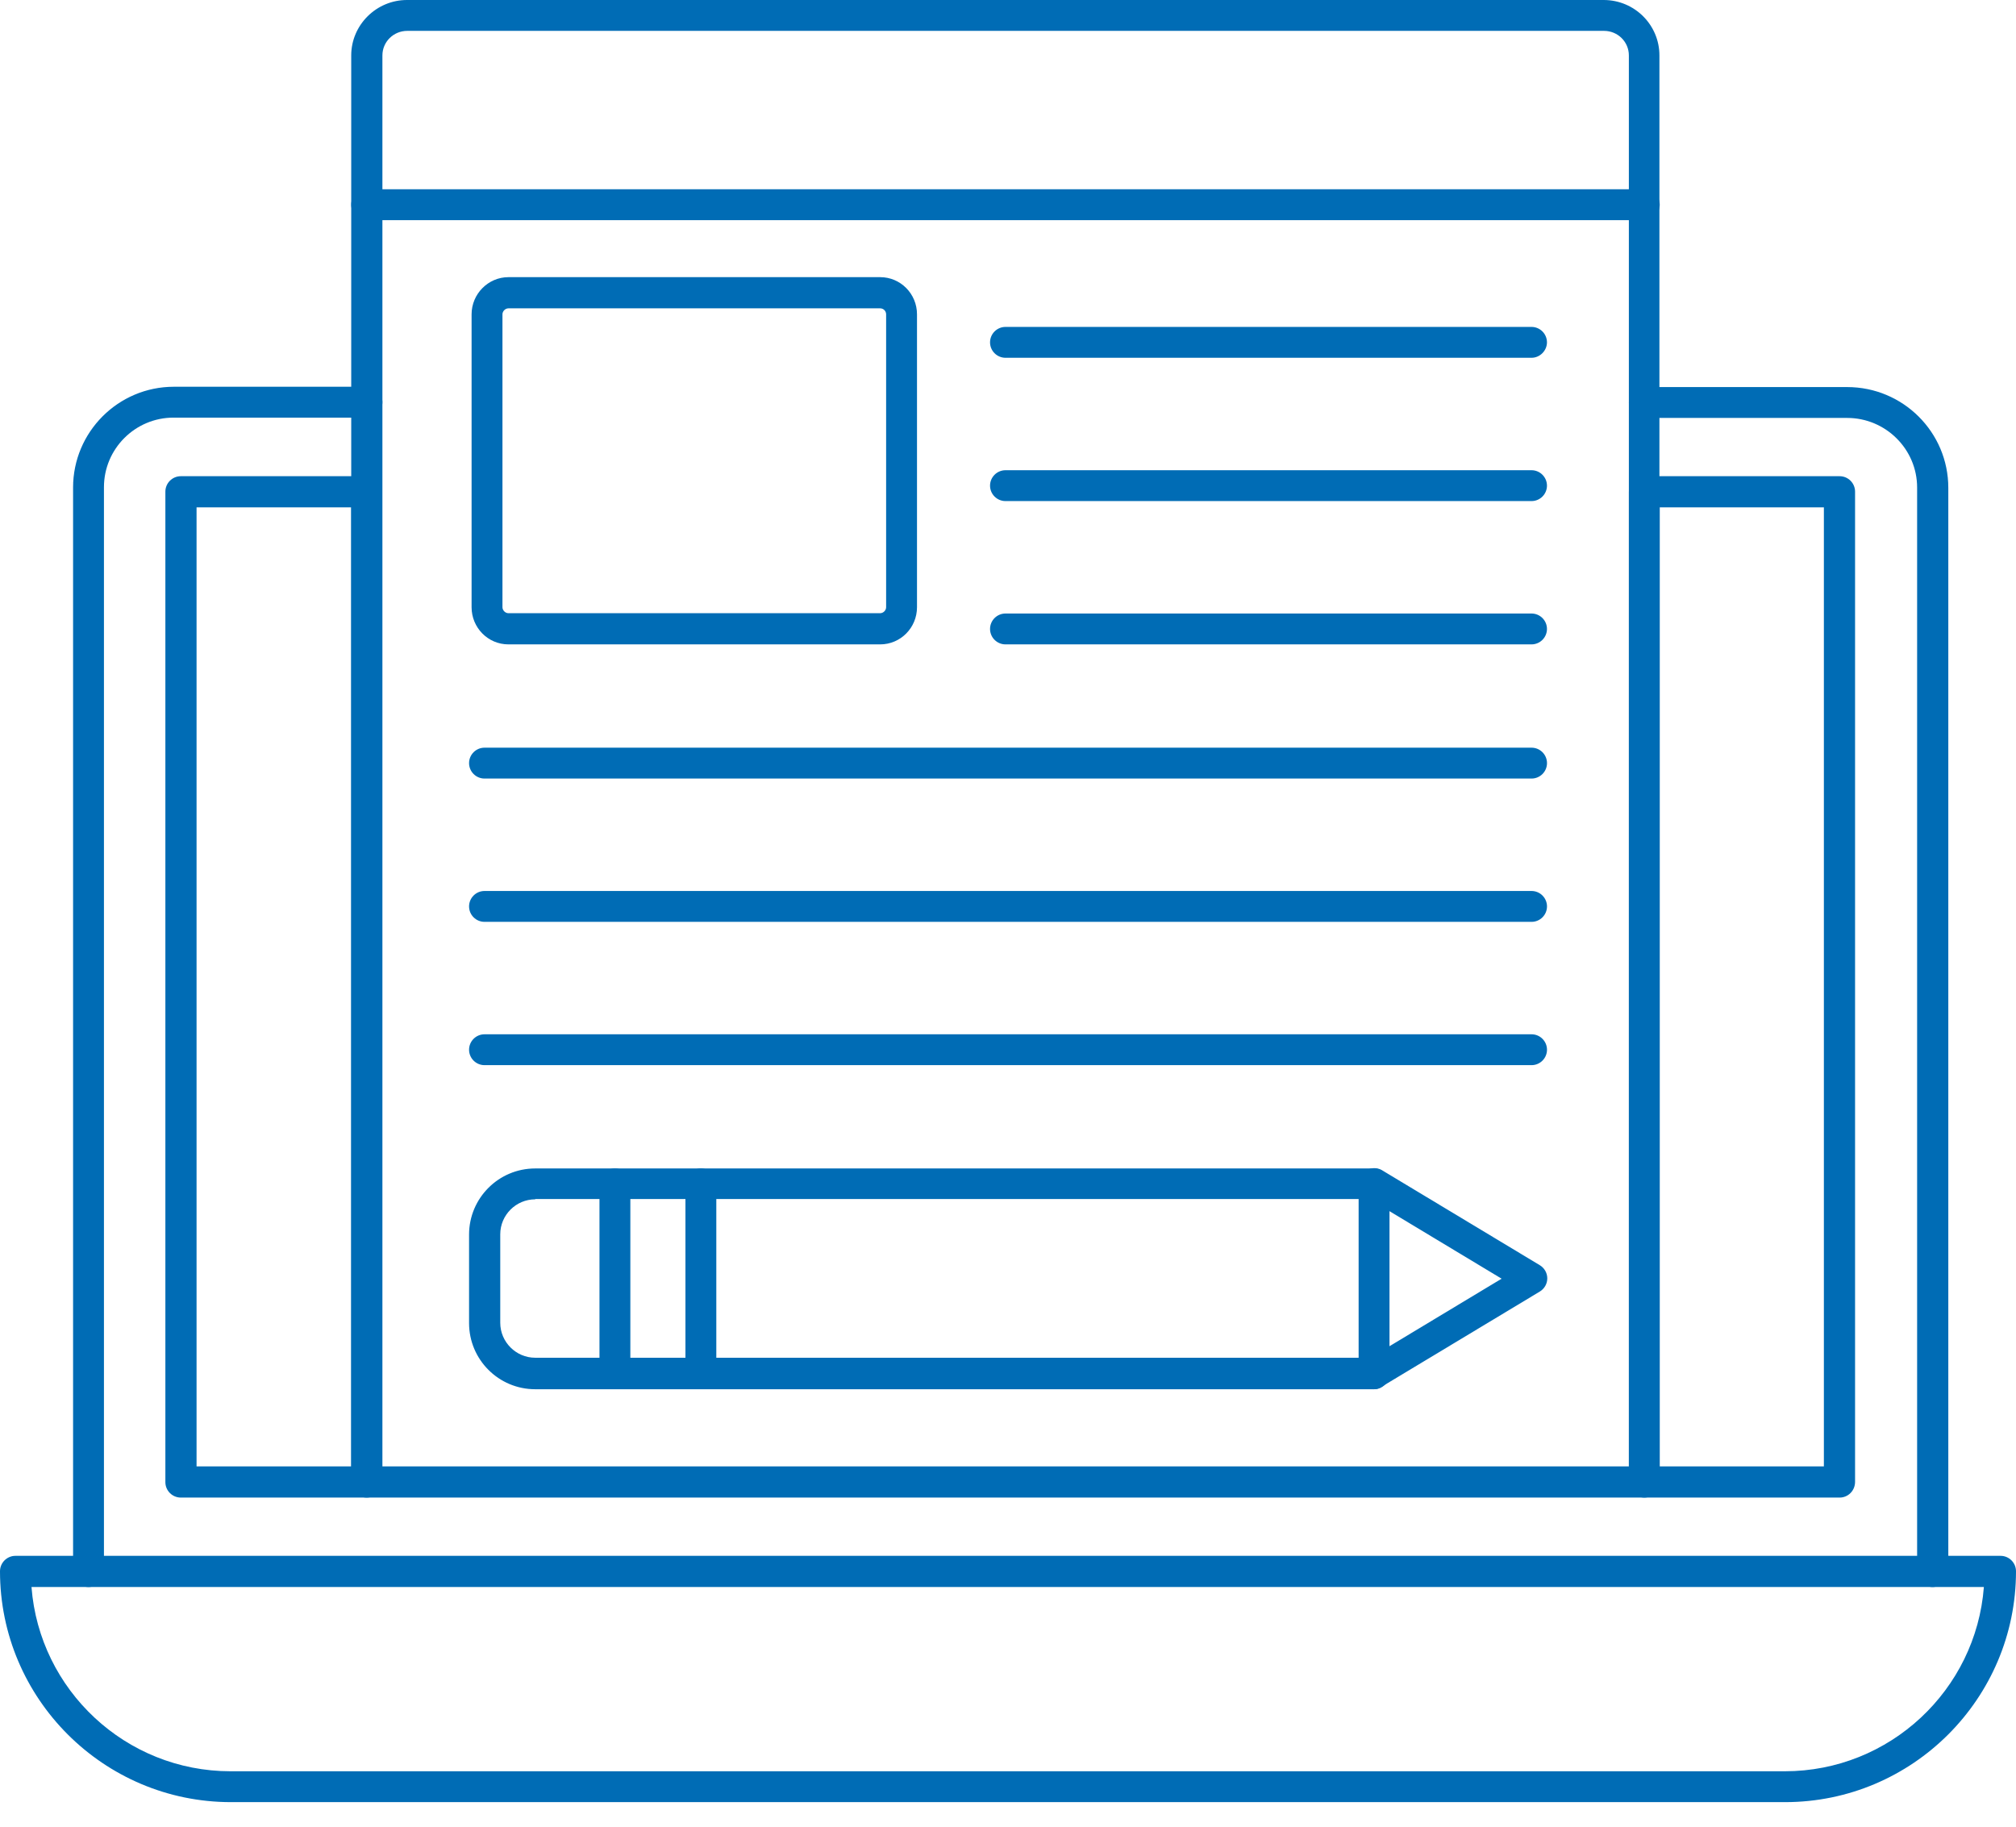
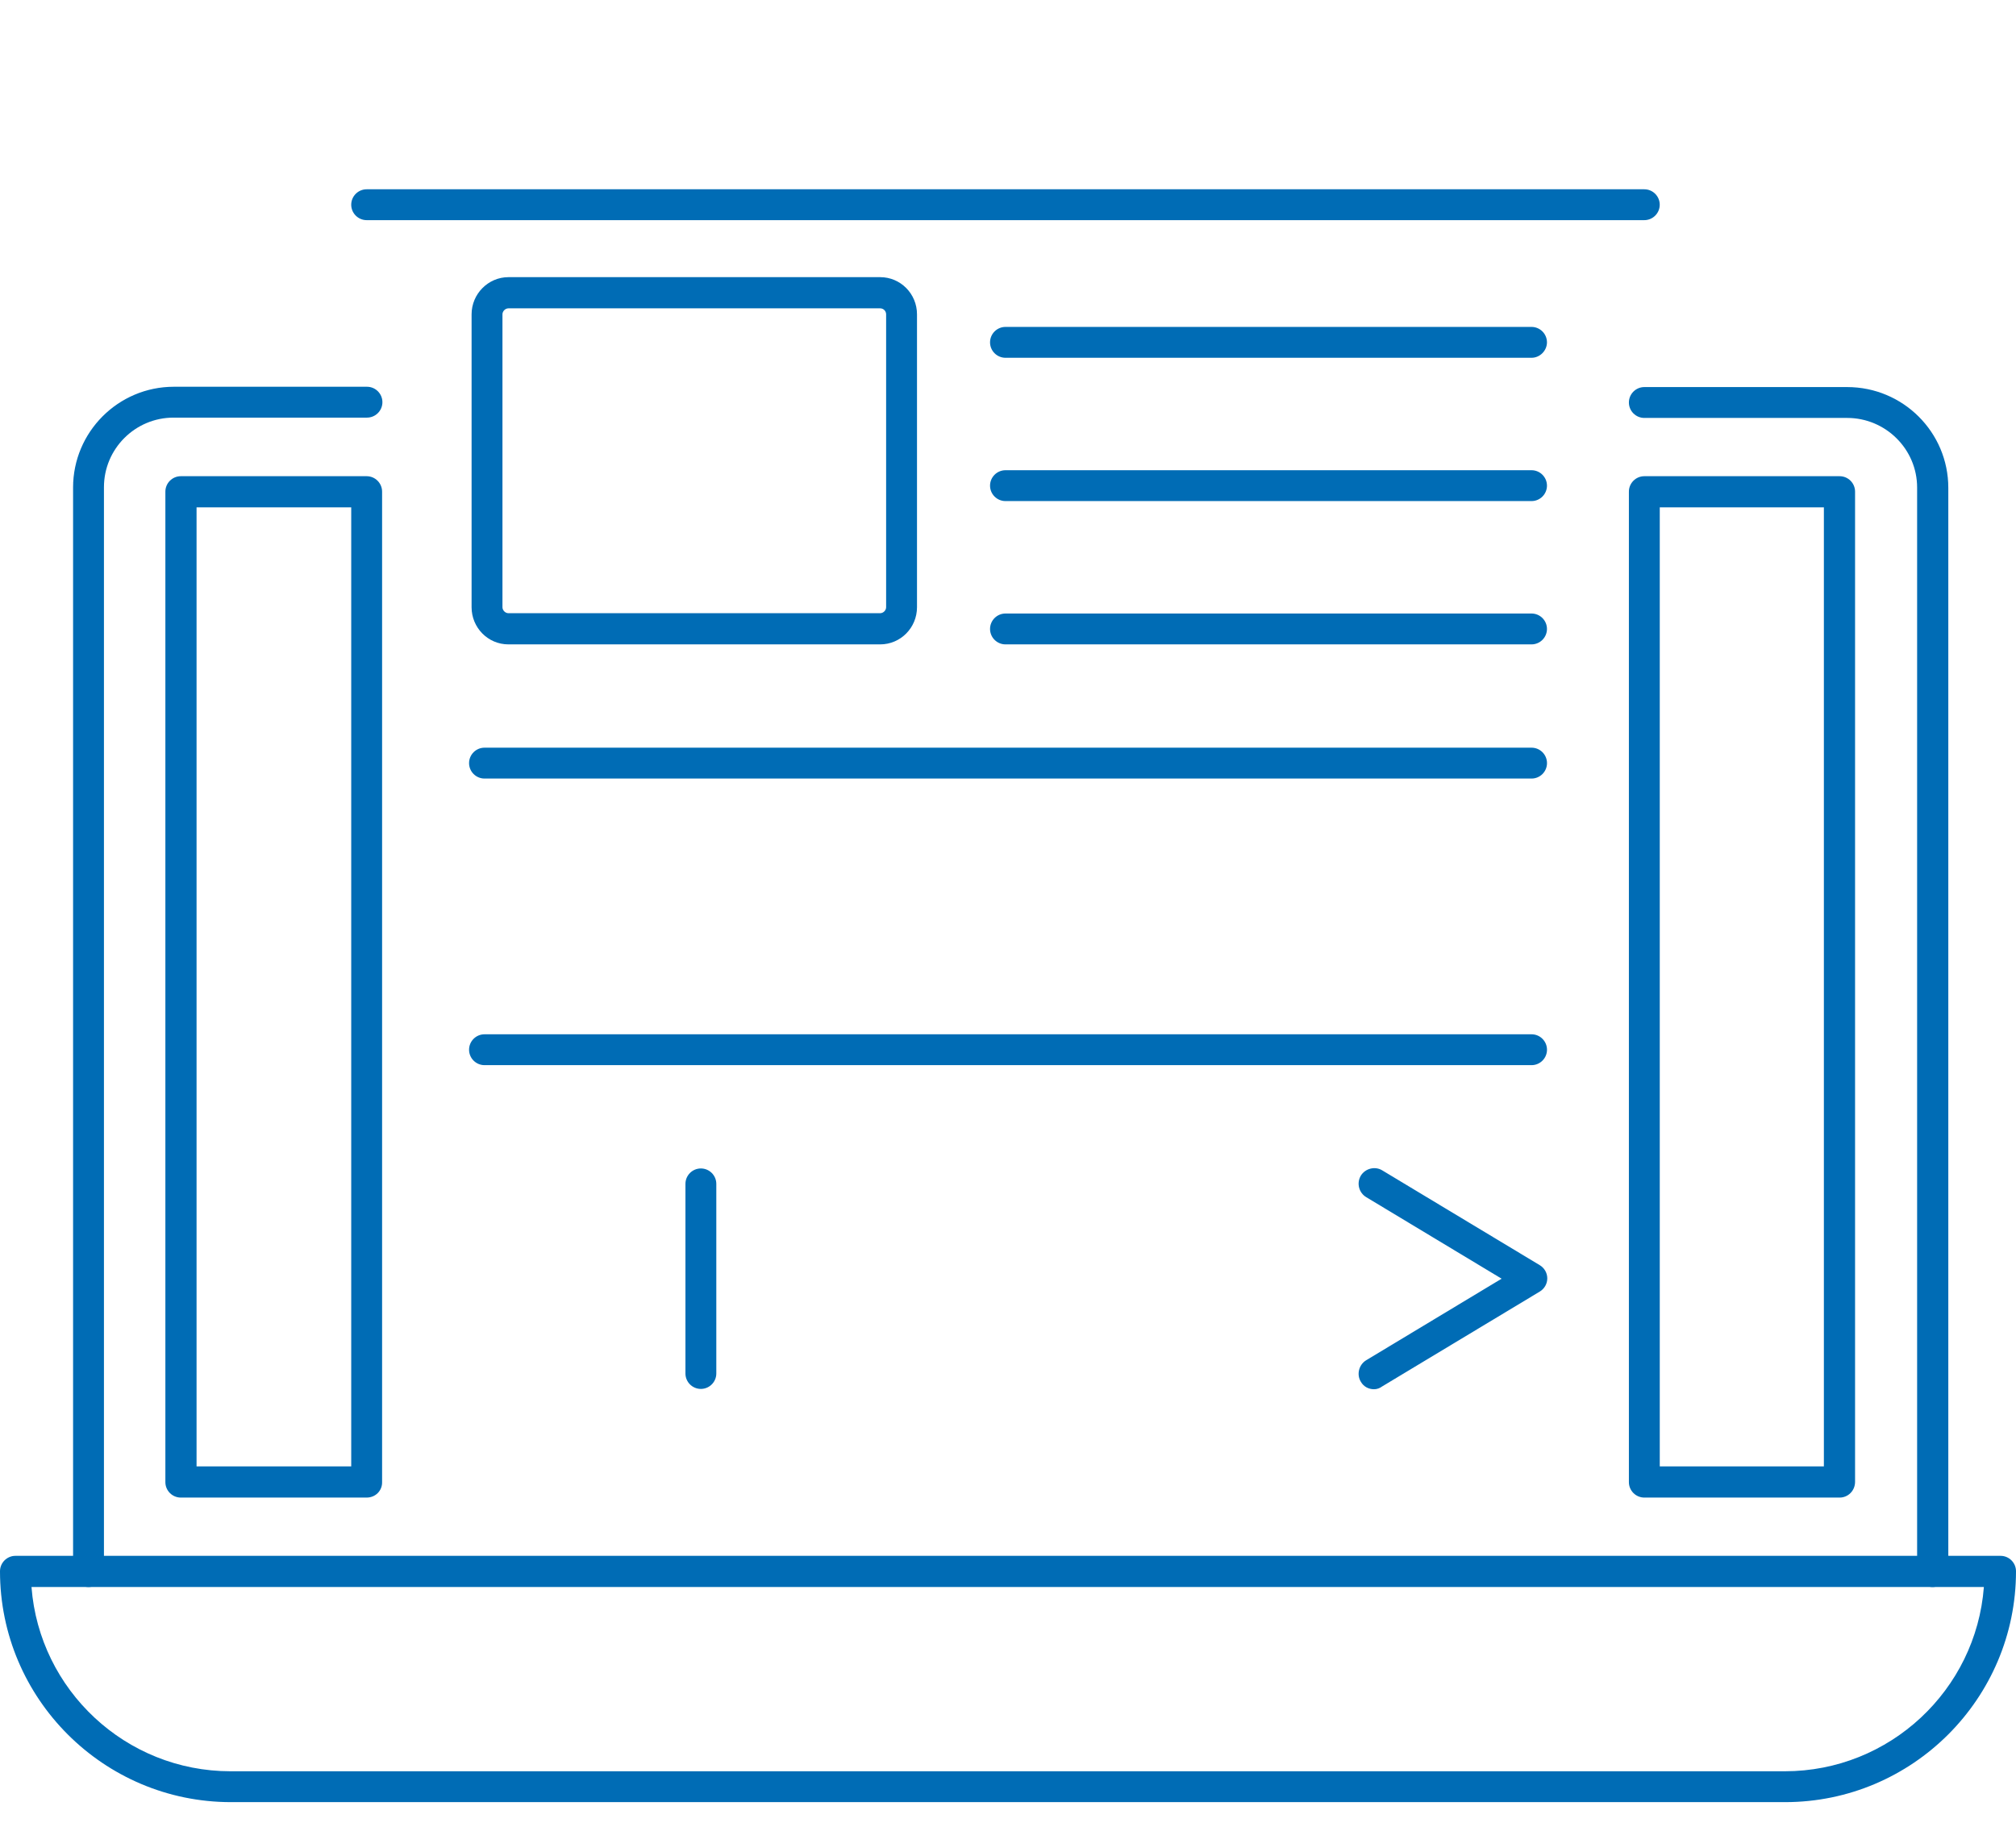
<svg xmlns="http://www.w3.org/2000/svg" width="64" height="58" viewBox="0 0 64 58" fill="none">
  <path d="M56.67 57.22H7.33C3.29 57.22 0 53.93 0 49.89C0 49.62 0.22 49.4 0.49 49.4H63.51C63.78 49.4 64 49.62 64 49.89C64 53.93 60.71 57.22 56.67 57.22ZM1 50.39C1.25 53.66 3.99 56.24 7.32 56.24H56.66C59.99 56.24 62.73 53.66 62.98 50.39H1Z" fill="#006CB5" />
  <path d="M61.351 50.39C61.081 50.39 60.861 50.17 60.861 49.9V15.48C60.861 14.26 59.861 13.27 58.641 13.27H52.201C51.931 13.27 51.711 13.05 51.711 12.78C51.711 12.51 51.931 12.29 52.201 12.29H58.641C60.411 12.29 61.851 13.72 61.851 15.49V49.91C61.841 50.17 61.621 50.39 61.351 50.39Z" fill="#006CB5" />
  <path d="M2.81 50.39C2.54 50.39 2.32 50.17 2.32 49.9V15.48C2.32 13.72 3.75 12.28 5.52 12.28H11.65C11.92 12.28 12.14 12.5 12.14 12.77C12.14 13.04 11.92 13.26 11.65 13.26H5.51C4.29 13.26 3.3 14.25 3.3 15.47V49.89C3.3 50.17 3.08 50.39 2.81 50.39Z" fill="#006CB5" />
  <path d="M11.64 47.55H5.74C5.47 47.55 5.25 47.33 5.25 47.06V15.61C5.25 15.34 5.47 15.12 5.74 15.12H11.64C11.91 15.12 12.13 15.34 12.13 15.61V47.05C12.14 47.33 11.92 47.55 11.64 47.55ZM6.24 46.56H11.15V16.11H6.24V46.56Z" fill="#006CB5" />
  <path d="M58.401 47.55H52.201C51.931 47.55 51.711 47.33 51.711 47.06V15.61C51.711 15.34 51.931 15.12 52.201 15.12H58.401C58.671 15.12 58.891 15.34 58.891 15.61V47.05C58.891 47.33 58.671 47.55 58.401 47.55ZM52.691 46.56H57.901V16.11H52.691V46.56Z" fill="#006CB5" />
-   <path d="M52.2 47.55H11.64C11.37 47.55 11.15 47.33 11.15 47.06V1.76C11.15 0.79 11.95 0 12.92 0H50.91C51.89 0 52.68 0.79 52.68 1.76V47.06C52.69 47.33 52.47 47.55 52.2 47.55ZM12.14 46.56H51.71V1.76C51.71 1.33 51.36 0.98 50.92 0.98H12.93C12.49 0.98 12.14 1.33 12.14 1.76V46.56Z" fill="#006CB5" />
  <path d="M52.2 6.99H11.64C11.37 6.99 11.15 6.77 11.15 6.5C11.15 6.23 11.37 6.01 11.64 6.01H52.2C52.47 6.01 52.69 6.23 52.69 6.5C52.69 6.77 52.47 6.99 52.2 6.99Z" fill="#006CB5" />
  <path d="M27.941 20.46H16.141C15.491 20.46 14.971 19.93 14.971 19.28V9.98C14.971 9.33 15.501 8.8 16.141 8.8H27.941C28.591 8.8 29.111 9.33 29.111 9.98V19.28C29.111 19.93 28.591 20.46 27.941 20.46ZM16.141 9.79C16.041 9.79 15.951 9.88 15.951 9.98V19.28C15.951 19.38 16.041 19.47 16.141 19.47H27.941C28.041 19.47 28.131 19.38 28.131 19.28V9.98C28.131 9.88 28.051 9.79 27.941 9.79H16.141Z" fill="#006CB5" />
  <path d="M48.62 11.36H31.92C31.65 11.36 31.43 11.14 31.43 10.87C31.43 10.6 31.65 10.38 31.92 10.38H48.62C48.89 10.38 49.11 10.6 49.11 10.87C49.11 11.13 48.89 11.36 48.62 11.36Z" fill="#006CB5" />
  <path d="M48.62 15.91H31.92C31.65 15.91 31.43 15.69 31.43 15.42C31.43 15.15 31.65 14.93 31.92 14.93H48.62C48.89 14.93 49.11 15.15 49.11 15.42C49.11 15.69 48.89 15.91 48.62 15.91Z" fill="#006CB5" />
  <path d="M48.62 20.46H31.92C31.65 20.46 31.43 20.24 31.43 19.97C31.43 19.7 31.65 19.48 31.92 19.48H48.62C48.89 19.48 49.11 19.7 49.11 19.97C49.11 20.24 48.89 20.46 48.62 20.46Z" fill="#006CB5" />
  <path d="M48.621 24.72H15.381C15.111 24.72 14.891 24.5 14.891 24.23C14.891 23.96 15.111 23.74 15.381 23.74H48.621C48.891 23.74 49.111 23.96 49.111 24.23C49.111 24.5 48.891 24.72 48.621 24.72Z" fill="#006CB5" />
-   <path d="M48.621 29.27H15.381C15.111 29.27 14.891 29.05 14.891 28.78C14.891 28.51 15.111 28.29 15.381 28.29H48.621C48.891 28.29 49.111 28.51 49.111 28.78C49.111 29.05 48.891 29.27 48.621 29.27Z" fill="#006CB5" />
  <path d="M48.621 33.82H15.381C15.111 33.82 14.891 33.6 14.891 33.33C14.891 33.06 15.111 32.84 15.381 32.84H48.621C48.891 32.84 49.111 33.06 49.111 33.33C49.111 33.6 48.891 33.82 48.621 33.82Z" fill="#006CB5" />
-   <path d="M43.621 44.11H16.991C15.831 44.11 14.891 43.17 14.891 42.01V39.2C14.891 38.04 15.831 37.1 16.991 37.1H43.621C43.891 37.1 44.111 37.32 44.111 37.59V43.61C44.111 43.89 43.891 44.11 43.621 44.11ZM16.991 38.08C16.381 38.08 15.881 38.58 15.881 39.19V42C15.881 42.61 16.381 43.11 16.991 43.11H43.131V38.07H16.991V38.08Z" fill="#006CB5" />
  <path d="M43.62 44.11C43.45 44.11 43.29 44.03 43.2 43.87C43.06 43.64 43.14 43.33 43.37 43.19L47.67 40.6L43.37 38.01C43.14 37.87 43.06 37.57 43.2 37.33C43.34 37.1 43.65 37.02 43.88 37.16L48.88 40.17C49.03 40.26 49.12 40.42 49.12 40.59C49.12 40.76 49.03 40.92 48.88 41.01L43.88 44.02C43.8 44.08 43.71 44.11 43.62 44.11Z" fill="#006CB5" />
  <path d="M22.25 44.1C21.98 44.1 21.76 43.88 21.76 43.61V37.59C21.76 37.32 21.98 37.1 22.25 37.1C22.52 37.1 22.74 37.32 22.74 37.59V43.61C22.74 43.88 22.52 44.1 22.25 44.1Z" fill="#006CB5" />
-   <path d="M19.521 44.1C19.251 44.1 19.031 43.88 19.031 43.61V37.59C19.031 37.32 19.251 37.1 19.521 37.1C19.791 37.1 20.011 37.32 20.011 37.59V43.61C20.011 43.88 19.791 44.1 19.521 44.1Z" fill="#006CB5" />
</svg>